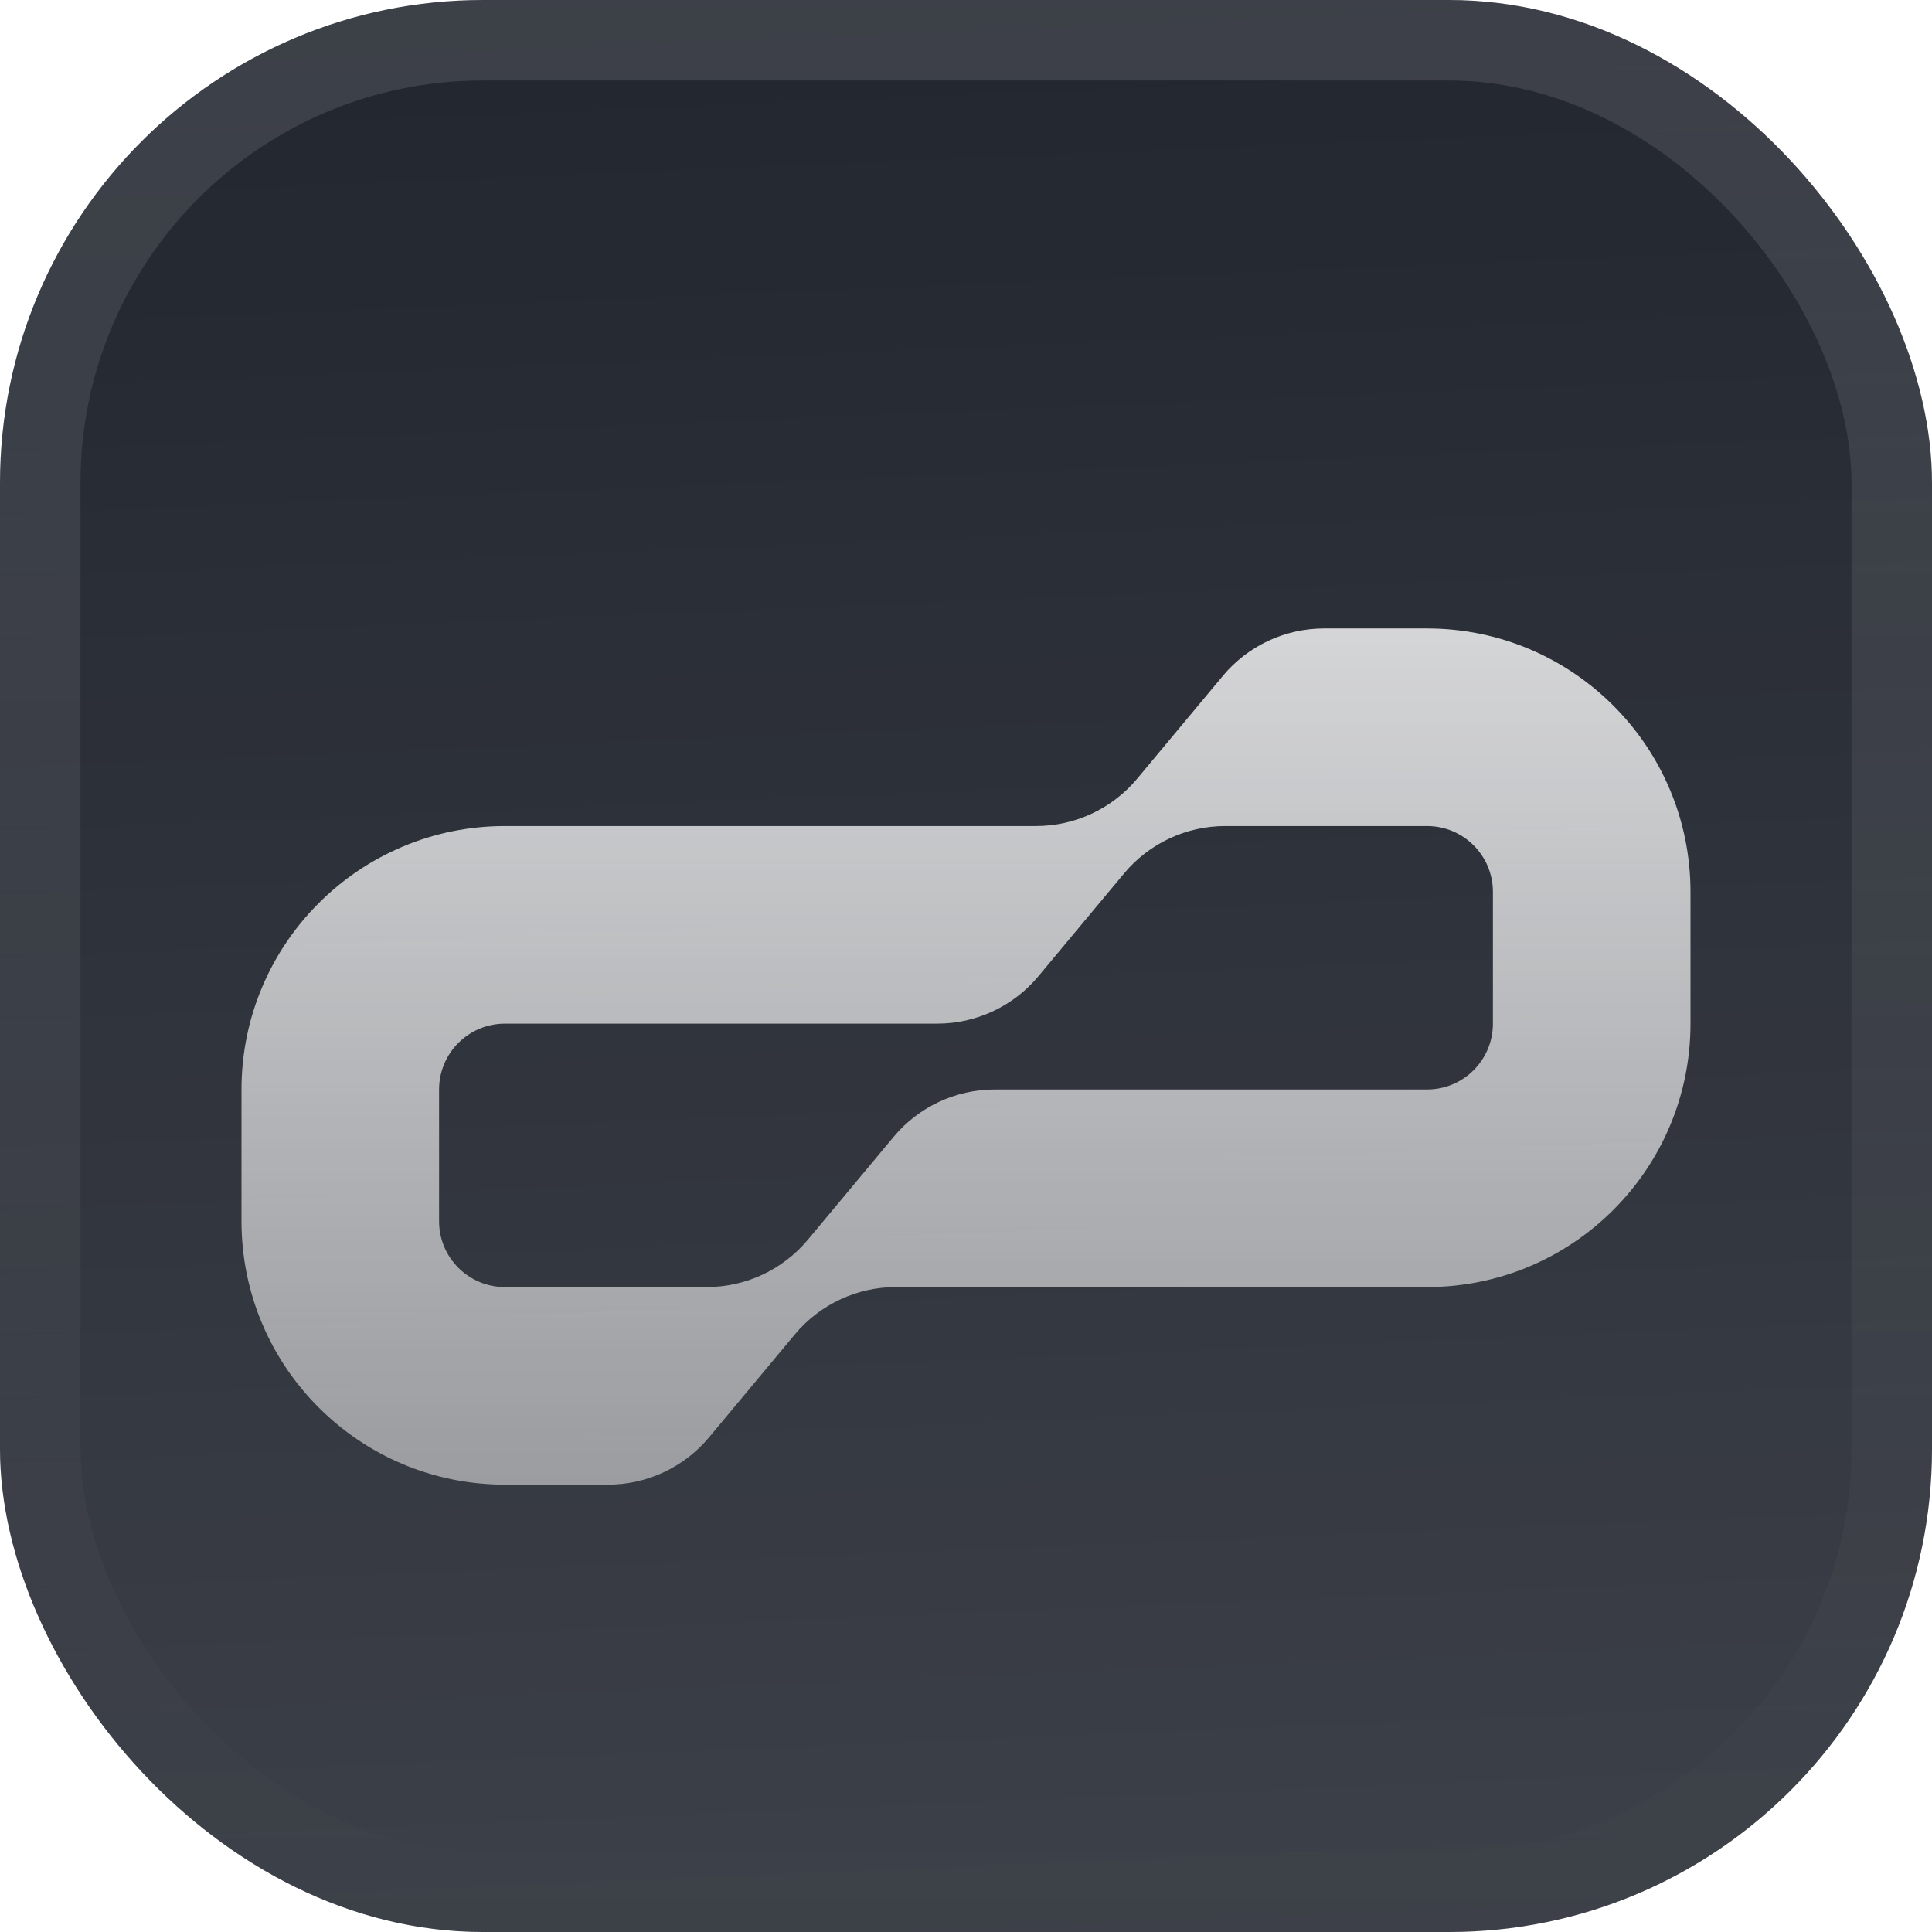
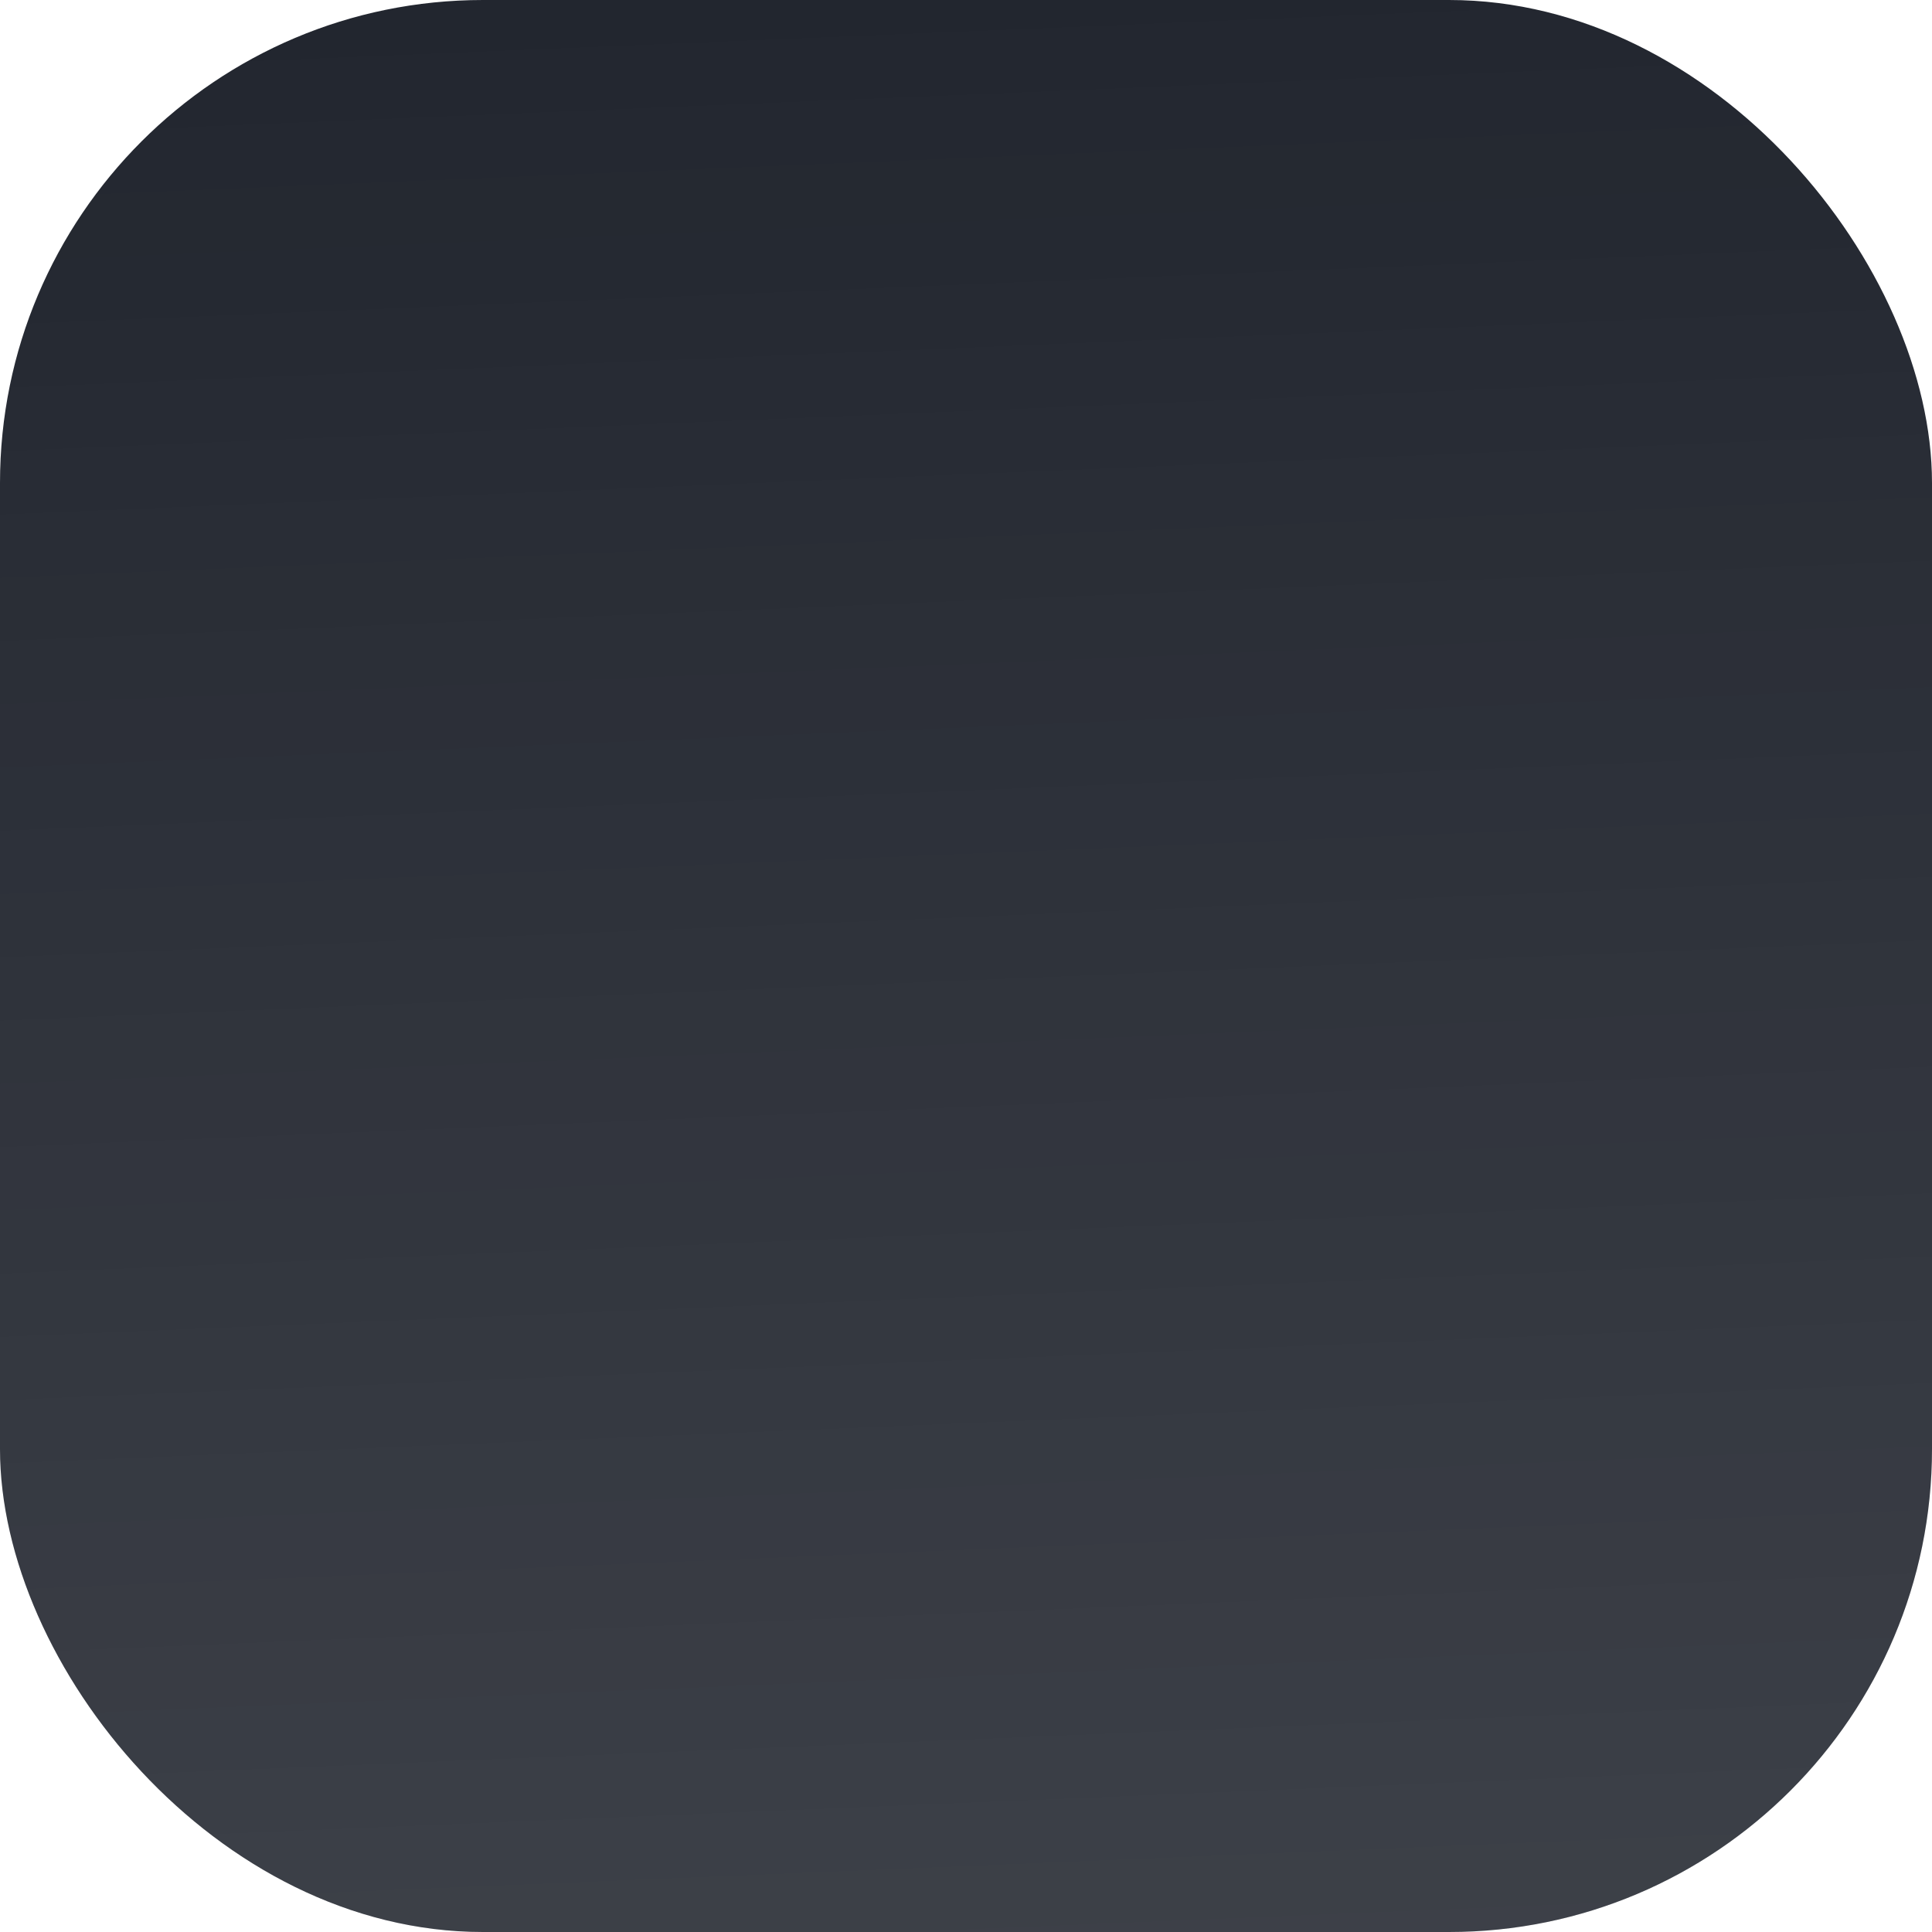
<svg xmlns="http://www.w3.org/2000/svg" width="48" height="48" viewBox="0 0 48 48" fill="none">
  <g filter="url(#filter0_iii_3051_47019)">
    <g clip-path="url(#clip0_3051_47019)">
      <rect width="48" height="48" rx="12" fill="#22262F" />
      <rect width="48" height="48" fill="url(#paint0_linear_3051_47019)" />
      <g filter="url(#filter1_d_3051_47019)">
-         <path fill-rule="evenodd" clip-rule="evenodd" d="M19.746 30.905C20.368 30.159 21.289 29.727 22.26 29.727H35.455C39.069 29.727 42 26.797 42 23.182V19.909C42 16.294 39.069 13.364 35.455 13.364H32.897C31.925 13.364 31.004 13.795 30.382 14.541L28.254 17.095C27.632 17.841 26.711 18.273 25.74 18.273H12.546C8.931 18.273 6 21.203 6 24.818V28.091C6 31.706 8.931 34.636 12.546 34.636H15.104C16.075 34.636 16.996 34.205 17.618 33.459L19.746 30.905ZM37.091 19.909C37.091 19.006 36.358 18.273 35.455 18.273H30.442C29.471 18.273 28.55 18.704 27.928 19.45L25.799 22.004C25.178 22.75 24.257 23.182 23.285 23.182H12.546C11.642 23.182 10.909 23.915 10.909 24.818V28.091C10.909 28.995 11.642 29.727 12.546 29.727H17.558C18.529 29.727 19.45 29.296 20.072 28.55L22.201 25.996C22.822 25.25 23.743 24.818 24.715 24.818H35.455C36.358 24.818 37.091 24.086 37.091 23.182V19.909Z" fill="url(#paint1_linear_3051_47019)" />
-       </g>
+         </g>
    </g>
-     <rect x="1" y="1" width="46" height="46" rx="11" stroke="url(#paint2_linear_3051_47019)" stroke-width="2" />
  </g>
  <defs>
    <filter id="filter0_iii_3051_47019" x="0" y="-3" width="48" height="54" filterUnits="userSpaceOnUse" color-interpolation-filters="sRGB">
      <feFlood flood-opacity="0" result="BackgroundImageFix" />
      <feBlend mode="normal" in="SourceGraphic" in2="BackgroundImageFix" result="shape" />
      <feColorMatrix in="SourceAlpha" type="matrix" values="0 0 0 0 0 0 0 0 0 0 0 0 0 0 0 0 0 0 127 0" result="hardAlpha" />
      <feOffset dy="-3" />
      <feGaussianBlur stdDeviation="1.5" />
      <feComposite in2="hardAlpha" operator="arithmetic" k2="-1" k3="1" />
      <feColorMatrix type="matrix" values="0 0 0 0 0 0 0 0 0 0 0 0 0 0 0 0 0 0 0.1 0" />
      <feBlend mode="normal" in2="shape" result="effect1_innerShadow_3051_47019" />
      <feColorMatrix in="SourceAlpha" type="matrix" values="0 0 0 0 0 0 0 0 0 0 0 0 0 0 0 0 0 0 127 0" result="hardAlpha" />
      <feOffset dy="3" />
      <feGaussianBlur stdDeviation="1.5" />
      <feComposite in2="hardAlpha" operator="arithmetic" k2="-1" k3="1" />
      <feColorMatrix type="matrix" values="0 0 0 0 1 0 0 0 0 1 0 0 0 0 1 0 0 0 0.1 0" />
      <feBlend mode="normal" in2="effect1_innerShadow_3051_47019" result="effect2_innerShadow_3051_47019" />
      <feColorMatrix in="SourceAlpha" type="matrix" values="0 0 0 0 0 0 0 0 0 0 0 0 0 0 0 0 0 0 127 0" result="hardAlpha" />
      <feMorphology radius="1" operator="erode" in="SourceAlpha" result="effect3_innerShadow_3051_47019" />
      <feOffset />
      <feComposite in2="hardAlpha" operator="arithmetic" k2="-1" k3="1" />
      <feColorMatrix type="matrix" values="0 0 0 0 0 0 0 0 0 0 0 0 0 0 0 0 0 0 0.2 0" />
      <feBlend mode="normal" in2="effect2_innerShadow_3051_47019" result="effect3_innerShadow_3051_47019" />
    </filter>
    <filter id="filter1_d_3051_47019" x="3" y="5.25" width="42" height="42" filterUnits="userSpaceOnUse" color-interpolation-filters="sRGB">
      <feFlood flood-opacity="0" result="BackgroundImageFix" />
      <feColorMatrix in="SourceAlpha" type="matrix" values="0 0 0 0 0 0 0 0 0 0 0 0 0 0 0 0 0 0 127 0" result="hardAlpha" />
      <feMorphology radius="1.5" operator="erode" in="SourceAlpha" result="effect1_dropShadow_3051_47019" />
      <feOffset dy="2.25" />
      <feGaussianBlur stdDeviation="2.25" />
      <feComposite in2="hardAlpha" operator="out" />
      <feColorMatrix type="matrix" values="0 0 0 0 0.141 0 0 0 0 0.141 0 0 0 0 0.141 0 0 0 0.1 0" />
      <feBlend mode="normal" in2="BackgroundImageFix" result="effect1_dropShadow_3051_47019" />
      <feBlend mode="normal" in="SourceGraphic" in2="effect1_dropShadow_3051_47019" result="shape" />
    </filter>
    <linearGradient id="paint0_linear_3051_47019" x1="24" y1="5.96047e-07" x2="26" y2="48" gradientUnits="userSpaceOnUse">
      <stop stop-color="white" stop-opacity="0" />
      <stop offset="1" stop-color="white" stop-opacity="0.12" />
    </linearGradient>
    <linearGradient id="paint1_linear_3051_47019" x1="24" y1="13.364" x2="24" y2="34.636" gradientUnits="userSpaceOnUse">
      <stop stop-color="white" stop-opacity="0.8" />
      <stop offset="1" stop-color="white" stop-opacity="0.5" />
    </linearGradient>
    <linearGradient id="paint2_linear_3051_47019" x1="24" y1="0" x2="24" y2="48" gradientUnits="userSpaceOnUse">
      <stop stop-color="white" stop-opacity="0.12" />
      <stop offset="1" stop-color="white" stop-opacity="0" />
    </linearGradient>
    <clipPath id="clip0_3051_47019">
      <rect width="48" height="48" rx="12" fill="white" />
    </clipPath>
  </defs>
</svg>